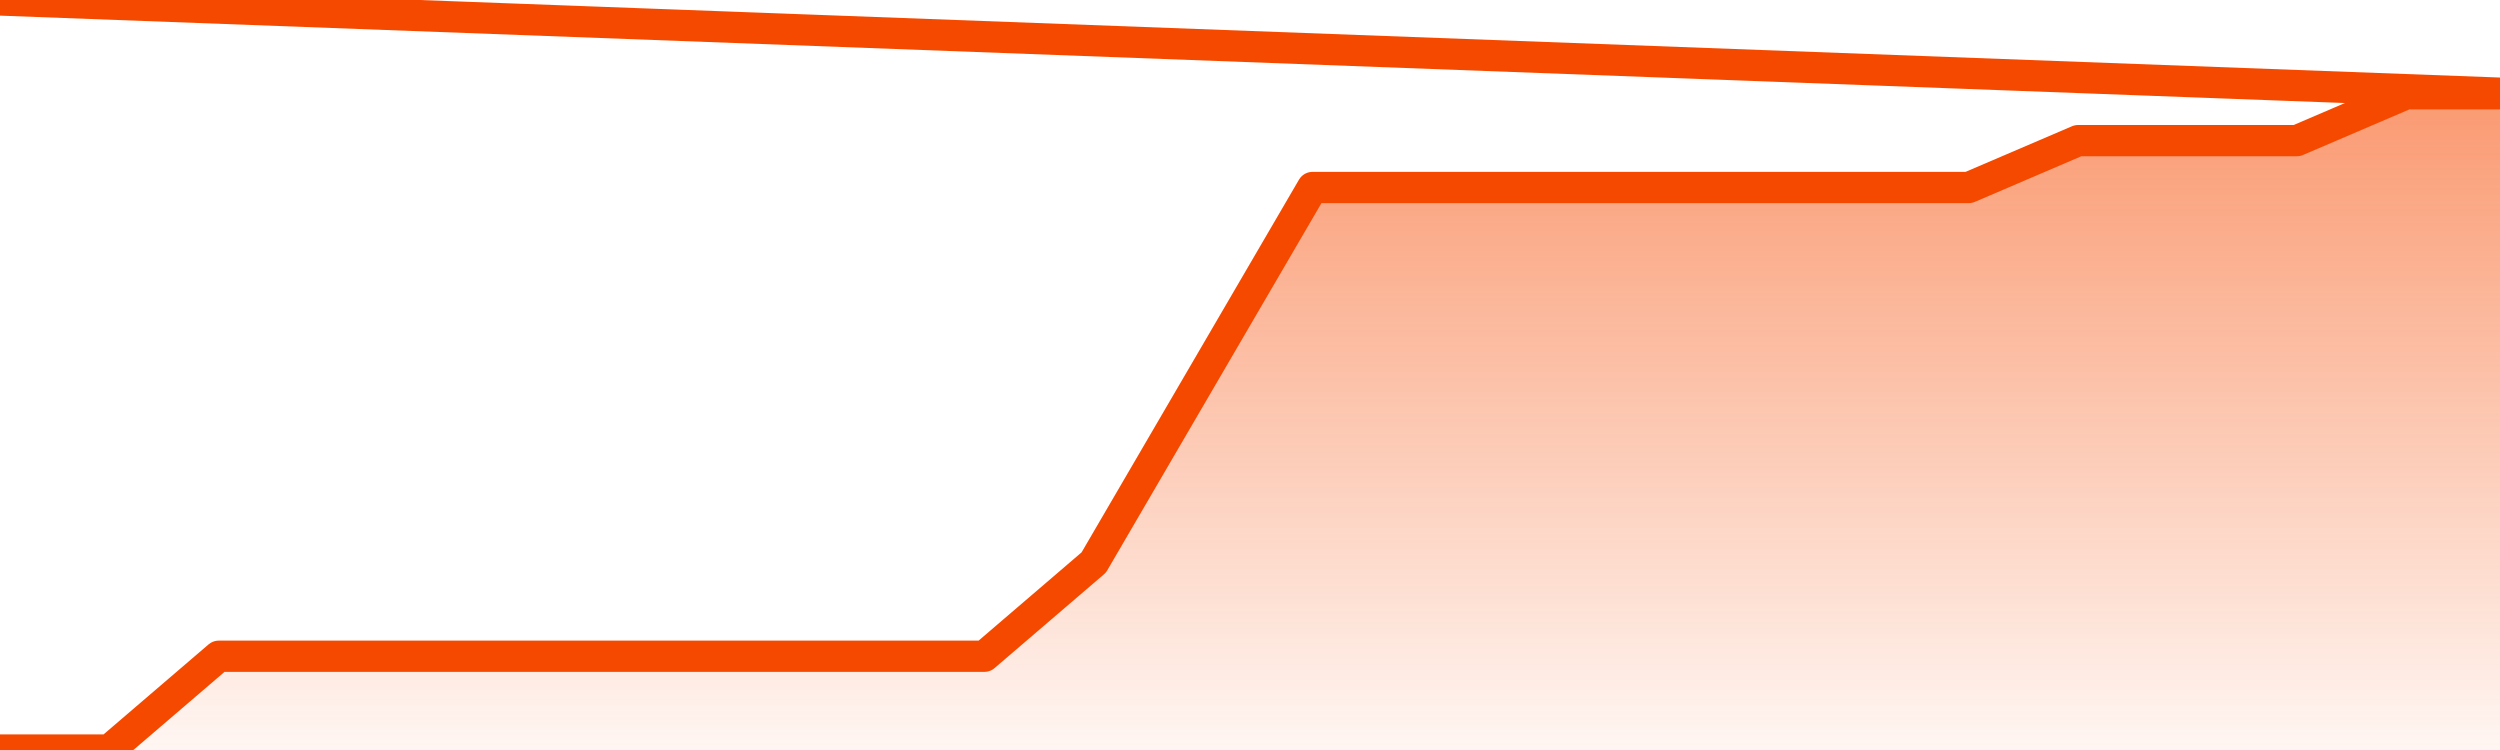
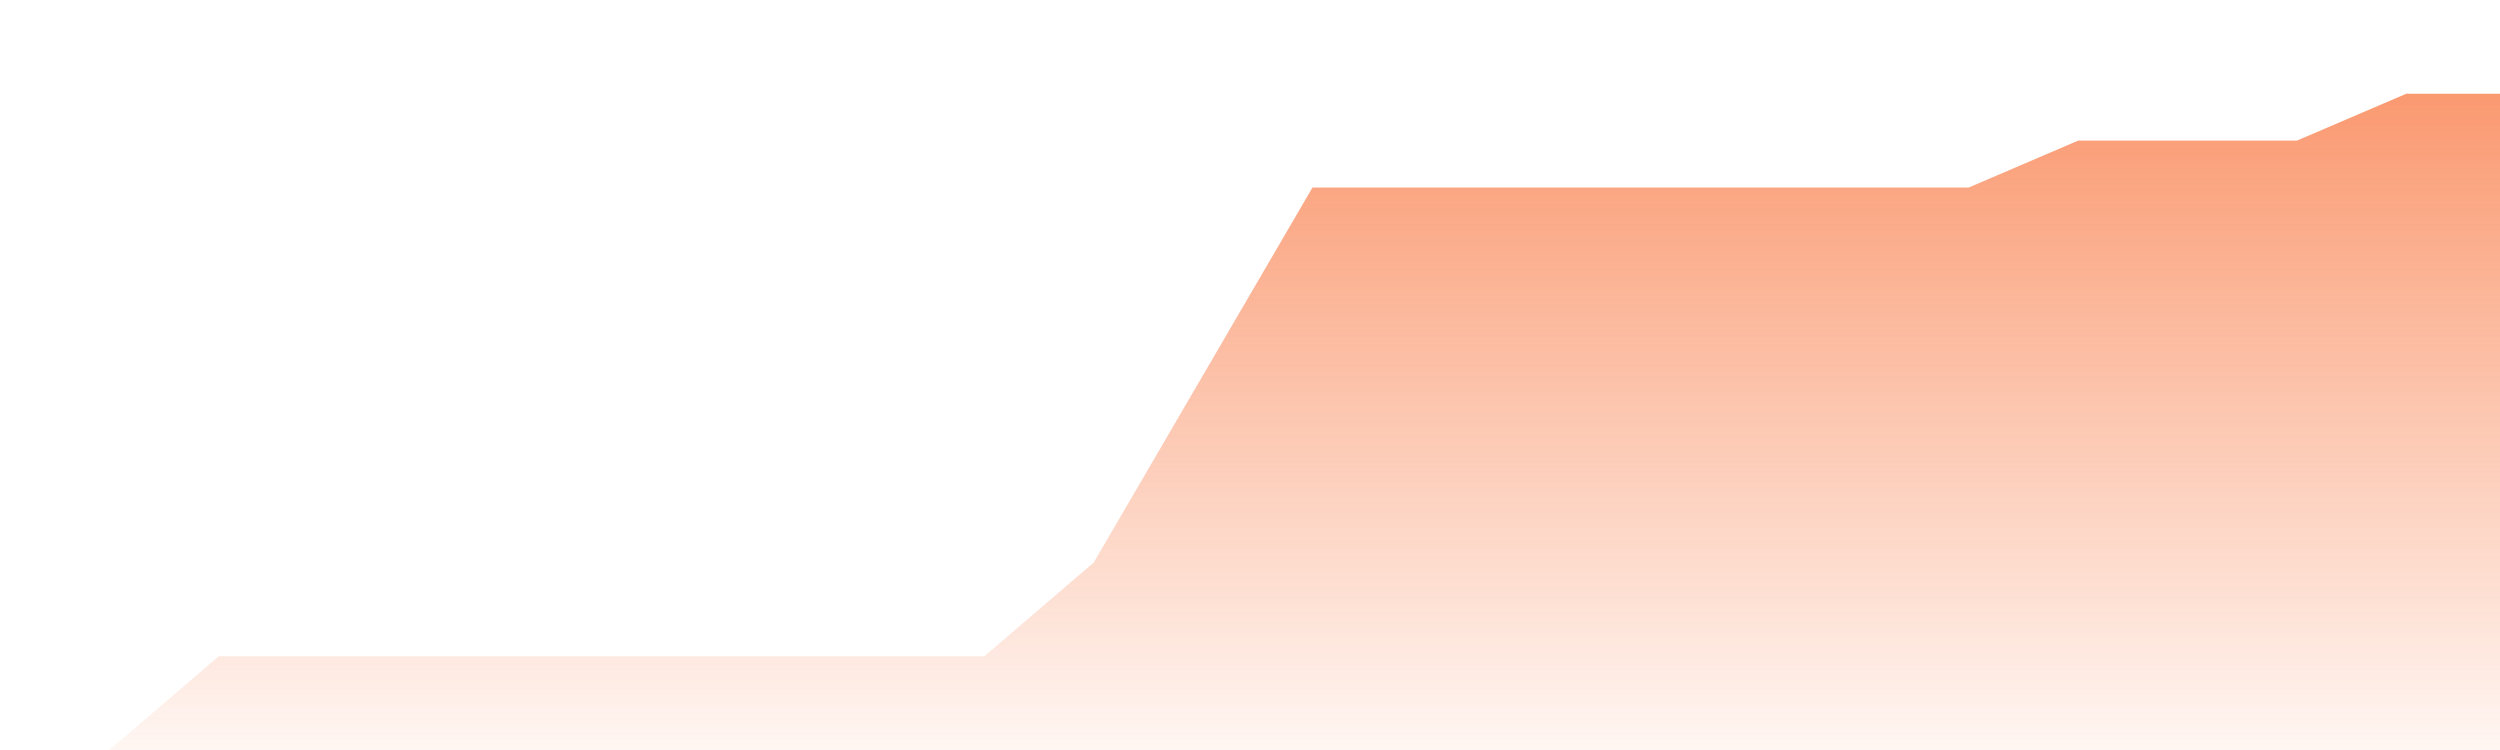
<svg xmlns="http://www.w3.org/2000/svg" version="1.1" width="80" height="24" viewBox="0 0 80 24">
  <defs>
    <linearGradient x1=".5" x2=".5" y2="1" id="gradient">
      <stop offset="0" stop-color="#F64900" />
      <stop offset="1" stop-color="#f64900" stop-opacity="0" />
    </linearGradient>
  </defs>
  <path fill="url(#gradient)" fill-opacity="0.56" stroke="none" d="M 0,26 0.0,24.0 3.5,24.0 7.0,21.0 10.5,21.0 14.0,21.0 17.5,21.0 21.0,21.0 24.5,21.0 28.0,21.0 31.5,21.0 35.0,18.0 38.5,12.0 42.0,6.0 45.5,6.0 49.0,6.0 52.5,6.0 56.0,6.0 59.5,6.0 63.0,6.0 66.5,4.5 70.0,4.5 73.5,4.5 77.0,3.0 80.5,3.0 82,26 Z" />
-   <path fill="none" stroke="#F64900" stroke-width="1" stroke-linejoin="round" stroke-linecap="round" d="M 0.0,24.0 3.5,24.0 7.0,21.0 10.5,21.0 14.0,21.0 17.5,21.0 21.0,21.0 24.5,21.0 28.0,21.0 31.5,21.0 35.0,18.0 38.5,12.0 42.0,6.0 45.5,6.0 49.0,6.0 52.5,6.0 56.0,6.0 59.5,6.0 63.0,6.0 66.5,4.5 70.0,4.5 73.5,4.5 77.0,3.0 80.5,3.0.join(' ') }" />
</svg>